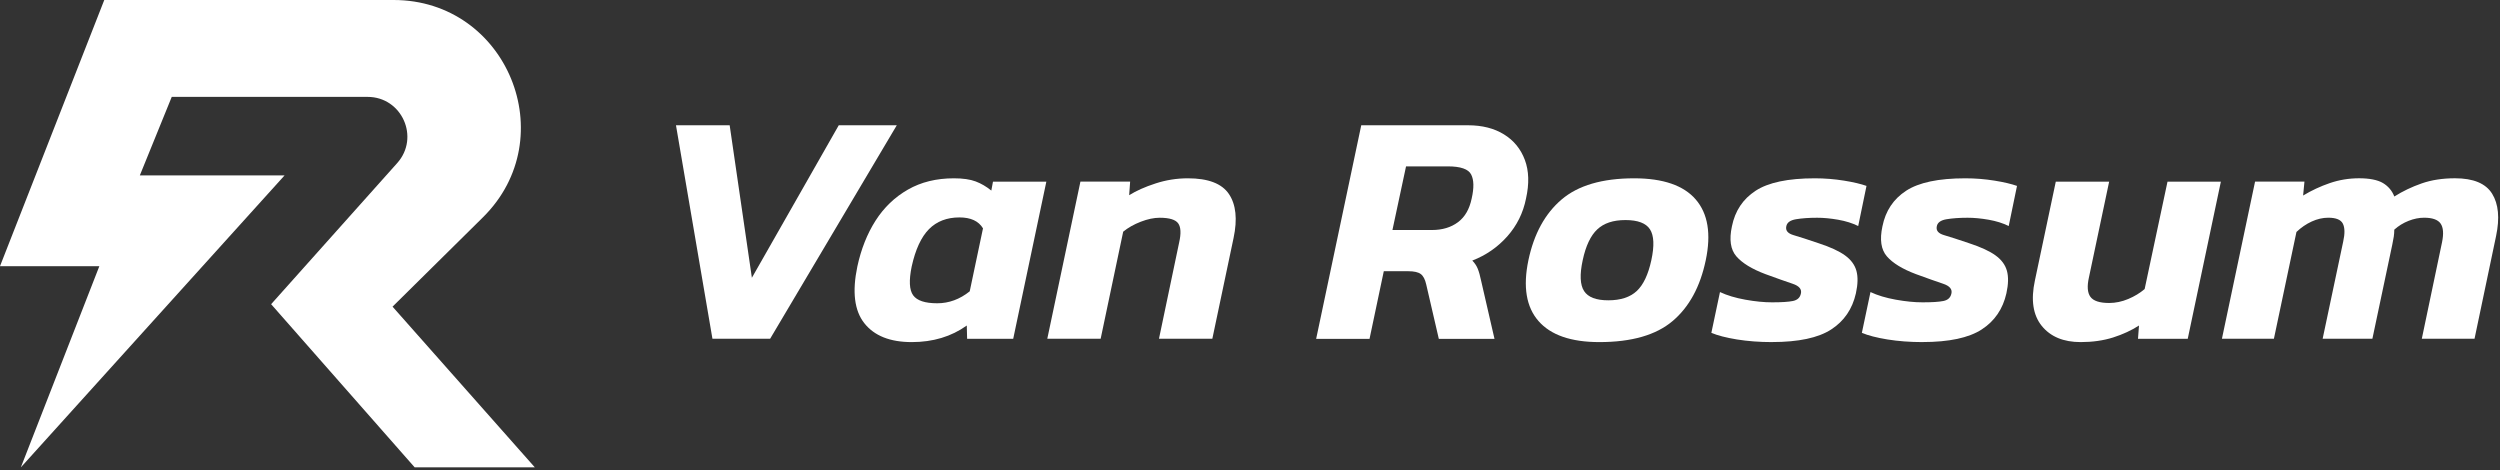
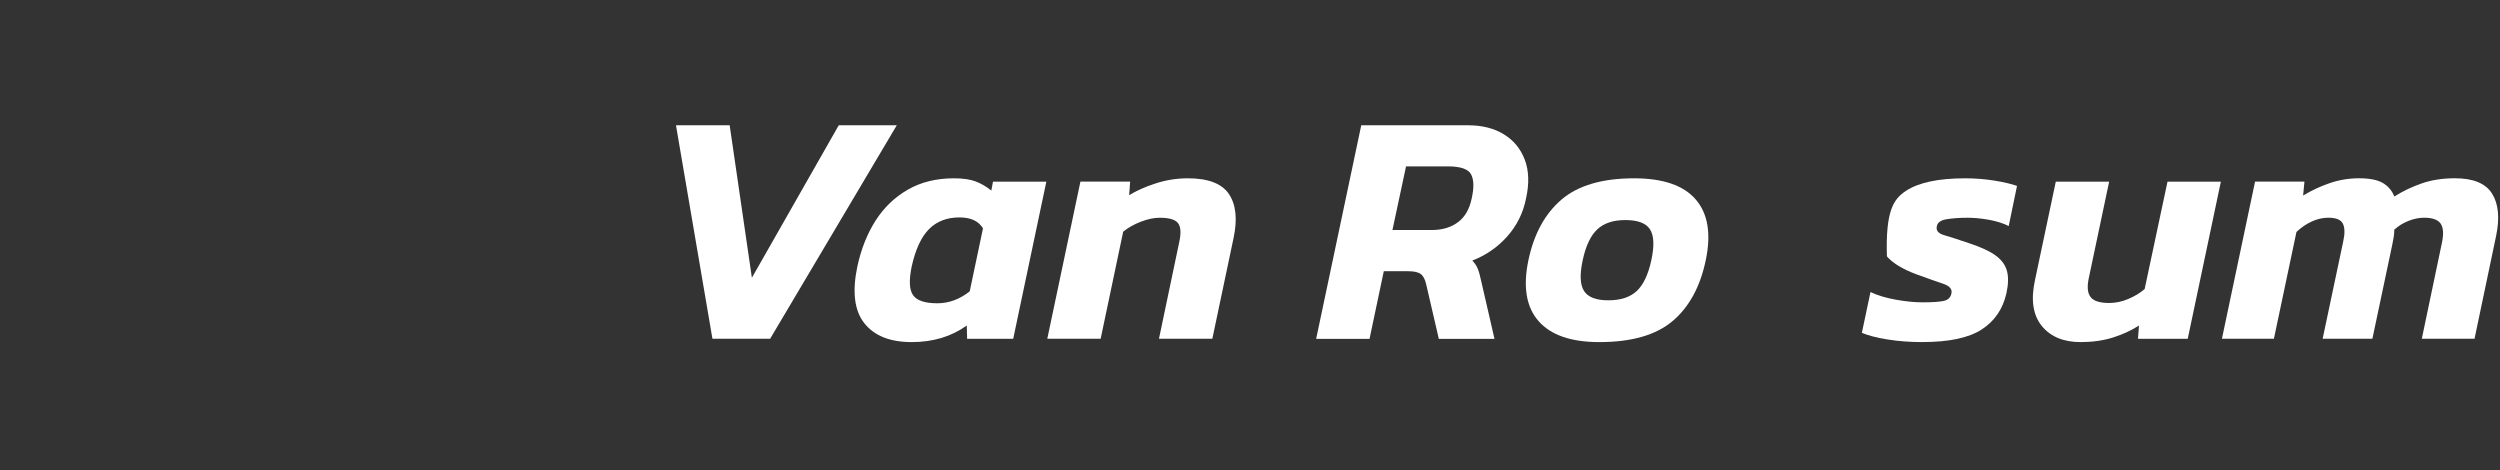
<svg xmlns="http://www.w3.org/2000/svg" width="691" height="130" viewBox="0 0 691 130" fill="none">
  <rect x="0" y="0" width="691" height="130" fill="#333333" stroke="none" />
-   <path d="M147.83 129.18L108.5 84.76L133.47 60.08C155.79 38.03 140.17 0 108.79 0H28.82L0 73.57H27.46L5.76 129.18L78.66 48.48H38.65L47.47 26.78H101.6C111.09 26.78 116.11 38 109.79 45.07L74.94 84.08L114.61 129.17H147.84L147.83 129.18Z" fill="white" />
  <path d="M196.92 93.635L186.84 34.625H201.68L207.82 76.775L231.83 34.625H247.87L212.86 93.635H196.91H196.92Z" fill="white" />
  <path d="M252 94.555C246.01 94.555 241.65 92.815 238.9 89.335C236.15 85.855 235.51 80.625 236.97 73.665C238.01 68.845 239.69 64.605 242.01 60.975C244.33 57.345 247.31 54.485 250.95 52.405C254.58 50.325 258.82 49.285 263.64 49.285C266.14 49.285 268.16 49.575 269.69 50.155C271.22 50.735 272.65 51.575 274 52.675L274.46 50.205H289.21L280.05 93.645H267.31L267.22 89.975C262.94 93.035 257.87 94.555 252.01 94.555H252ZM259.05 83.825C262.29 83.825 265.28 82.725 268.03 80.525L271.7 63.115C270.48 61.095 268.31 60.095 265.19 60.095C261.71 60.095 258.9 61.185 256.76 63.345C254.62 65.515 253.03 68.955 251.99 73.655C251.2 77.505 251.33 80.165 252.4 81.625C253.47 83.095 255.68 83.825 259.04 83.825H259.05Z" fill="white" />
  <path d="M289.47 93.635L298.63 50.195H312.37L312.1 53.955C314.05 52.735 316.48 51.645 319.39 50.705C322.29 49.755 325.27 49.285 328.32 49.285C333.94 49.285 337.73 50.735 339.68 53.635C341.63 56.535 342.06 60.585 340.96 65.775L335.09 93.635H320.34L325.93 66.965C326.48 64.525 326.39 62.775 325.66 61.745C324.93 60.715 323.22 60.185 320.53 60.185C318.94 60.185 317.2 60.555 315.31 61.285C313.42 62.015 311.8 62.935 310.45 64.035L304.22 93.635H289.47Z" fill="white" />
  <path d="M363.79 93.635L376.25 34.625H405.76C409.67 34.625 412.98 35.465 415.7 37.145C418.42 38.825 420.34 41.175 421.47 44.205C422.6 47.225 422.71 50.785 421.79 54.885C421 58.855 419.27 62.335 416.61 65.335C413.95 68.325 410.73 70.555 406.94 72.025C407.61 72.695 408.11 73.445 408.45 74.275C408.78 75.095 409.11 76.245 409.41 77.715L413.08 93.665H397.69L394.21 78.635C393.9 77.235 393.4 76.265 392.7 75.745C392 75.225 390.85 74.965 389.26 74.965H382.48L378.54 93.655H363.79V93.635ZM384.87 63.575H395.78C398.65 63.575 401.05 62.855 402.97 61.425C404.9 59.995 406.16 57.805 406.77 54.875C407.44 51.945 407.4 49.725 406.63 48.235C405.87 46.735 403.71 45.985 400.17 45.985H388.63L384.87 63.575Z" fill="white" />
  <path d="M442.05 94.555C434.23 94.555 428.63 92.615 425.24 88.735C421.85 84.855 420.92 79.255 422.45 71.925C423.98 64.655 427.03 59.065 431.61 55.155C436.19 51.245 442.88 49.285 451.68 49.285C459.68 49.285 465.36 51.245 468.72 55.155C472.08 59.065 473 64.655 471.47 71.925C469.94 79.255 466.89 84.865 462.31 88.735C457.73 92.615 450.98 94.555 442.06 94.555H442.05ZM444.52 83.005C447.94 83.005 450.57 82.145 452.4 80.435C454.23 78.725 455.57 75.885 456.43 71.915C457.29 67.945 457.16 65.105 456.06 63.395C454.96 61.685 452.7 60.825 449.28 60.825C445.86 60.825 443.32 61.685 441.49 63.395C439.66 65.105 438.31 67.945 437.46 71.915C436.6 75.885 436.73 78.725 437.83 80.435C438.93 82.145 441.16 83.005 444.52 83.005Z" fill="white" />
-   <path d="M489.79 94.555C486.31 94.555 483.07 94.305 480.08 93.825C477.09 93.335 474.73 92.725 473.02 91.995L475.4 80.725C477.35 81.645 479.69 82.345 482.41 82.835C485.13 83.325 487.59 83.565 489.79 83.565C492.42 83.565 494.34 83.445 495.56 83.195C496.78 82.945 497.52 82.275 497.76 81.175C498.07 79.955 497.3 79.035 495.47 78.425C493.64 77.815 491.13 76.925 487.96 75.765C484.23 74.365 481.56 72.725 479.94 70.865C478.32 69.005 477.91 66.235 478.7 62.575C479.56 58.295 481.74 55.015 485.25 52.725C488.76 50.435 494.21 49.285 501.61 49.285C504.36 49.285 507.05 49.505 509.67 49.925C512.29 50.345 514.37 50.845 515.9 51.385L513.61 62.475C512.02 61.685 510.17 61.105 508.07 60.735C505.96 60.365 504.02 60.185 502.25 60.185C499.99 60.185 498.05 60.325 496.43 60.595C494.81 60.865 493.91 61.525 493.73 62.565C493.48 63.725 494.16 64.535 495.75 64.995C497.34 65.455 499.66 66.205 502.71 67.245C505.89 68.285 508.3 69.395 509.95 70.585C511.6 71.775 512.65 73.195 513.11 74.845C513.57 76.495 513.52 78.575 512.97 81.075C511.99 85.415 509.72 88.745 506.14 91.065C502.56 93.385 497.11 94.545 489.78 94.545L489.79 94.555Z" fill="white" />
-   <path d="M531.39 94.555C527.91 94.555 524.67 94.305 521.68 93.825C518.69 93.335 516.33 92.725 514.62 91.995L517 80.725C518.95 81.645 521.29 82.345 524.01 82.835C526.73 83.325 529.19 83.565 531.39 83.565C534.02 83.565 535.94 83.445 537.16 83.195C538.38 82.945 539.12 82.275 539.36 81.175C539.67 79.955 538.9 79.035 537.07 78.425C535.24 77.815 532.73 76.925 529.56 75.765C525.83 74.365 523.16 72.725 521.54 70.865C519.92 69.005 519.51 66.235 520.3 62.575C521.16 58.295 523.34 55.015 526.85 52.725C530.36 50.435 535.81 49.285 543.21 49.285C545.96 49.285 548.65 49.505 551.27 49.925C553.89 50.345 555.97 50.845 557.5 51.385L555.21 62.475C553.62 61.685 551.77 61.105 549.67 60.735C547.56 60.365 545.62 60.185 543.85 60.185C541.59 60.185 539.65 60.325 538.03 60.595C536.41 60.865 535.51 61.525 535.33 62.565C535.08 63.725 535.76 64.535 537.35 64.995C538.94 65.455 541.26 66.205 544.31 67.245C547.49 68.285 549.9 69.395 551.55 70.585C553.2 71.775 554.25 73.195 554.71 74.845C555.17 76.495 555.12 78.575 554.57 81.075C553.59 85.415 551.32 88.745 547.74 91.065C544.16 93.385 538.71 94.545 531.38 94.545L531.39 94.555Z" fill="white" />
+   <path d="M531.39 94.555C527.91 94.555 524.67 94.305 521.68 93.825C518.69 93.335 516.33 92.725 514.62 91.995L517 80.725C518.95 81.645 521.29 82.345 524.01 82.835C526.73 83.325 529.19 83.565 531.39 83.565C534.02 83.565 535.94 83.445 537.16 83.195C538.38 82.945 539.12 82.275 539.36 81.175C539.67 79.955 538.9 79.035 537.07 78.425C535.24 77.815 532.73 76.925 529.56 75.765C525.83 74.365 523.16 72.725 521.54 70.865C521.16 58.295 523.34 55.015 526.85 52.725C530.36 50.435 535.81 49.285 543.21 49.285C545.96 49.285 548.65 49.505 551.27 49.925C553.89 50.345 555.97 50.845 557.5 51.385L555.21 62.475C553.62 61.685 551.77 61.105 549.67 60.735C547.56 60.365 545.62 60.185 543.85 60.185C541.59 60.185 539.65 60.325 538.03 60.595C536.41 60.865 535.51 61.525 535.33 62.565C535.08 63.725 535.76 64.535 537.35 64.995C538.94 65.455 541.26 66.205 544.31 67.245C547.49 68.285 549.9 69.395 551.55 70.585C553.2 71.775 554.25 73.195 554.71 74.845C555.17 76.495 555.12 78.575 554.57 81.075C553.59 85.415 551.32 88.745 547.74 91.065C544.16 93.385 538.71 94.545 531.38 94.545L531.39 94.555Z" fill="white" />
  <path d="M575.1 94.555C570.33 94.555 566.75 93.055 564.33 90.065C561.92 87.075 561.29 82.885 562.45 77.515L568.22 50.205H582.97L577.38 76.685C576.83 79.125 576.97 80.915 577.79 82.045C578.61 83.175 580.34 83.745 582.97 83.745C584.74 83.745 586.5 83.375 588.24 82.645C589.98 81.915 591.49 80.995 592.78 79.895L599.1 50.205H613.85L604.69 93.645H590.94L591.22 89.975C589.14 91.315 586.76 92.415 584.07 93.275C581.38 94.125 578.39 94.555 575.09 94.555H575.1Z" fill="white" />
  <path d="M614.14 93.635L623.3 50.195H636.95L636.58 54.045C638.9 52.645 641.36 51.495 643.96 50.605C646.56 49.715 649.26 49.275 652.07 49.275C654.88 49.275 657.2 49.715 658.67 50.605C660.14 51.495 661.17 52.725 661.79 54.315C664.11 52.845 666.63 51.645 669.35 50.695C672.07 49.745 675.14 49.275 678.56 49.275C683.63 49.275 687.05 50.695 688.82 53.535C690.59 56.375 690.96 60.275 689.92 65.215L683.96 93.625H669.39L674.98 66.955C675.47 64.575 675.33 62.845 674.57 61.775C673.81 60.705 672.29 60.175 670.03 60.175C668.62 60.175 667.19 60.465 665.72 61.045C664.25 61.625 662.94 62.435 661.78 63.475C661.78 64.145 661.73 64.795 661.64 65.405C661.55 66.015 661.41 66.745 661.23 67.605L655.73 93.625H641.98L647.66 66.775C648.15 64.575 648.12 62.925 647.57 61.825C647.02 60.725 645.67 60.175 643.54 60.175C642.01 60.175 640.49 60.525 638.96 61.225C637.43 61.925 636.03 62.885 634.74 64.115L628.51 93.625H614.12L614.14 93.635Z" fill="white" />
</svg>